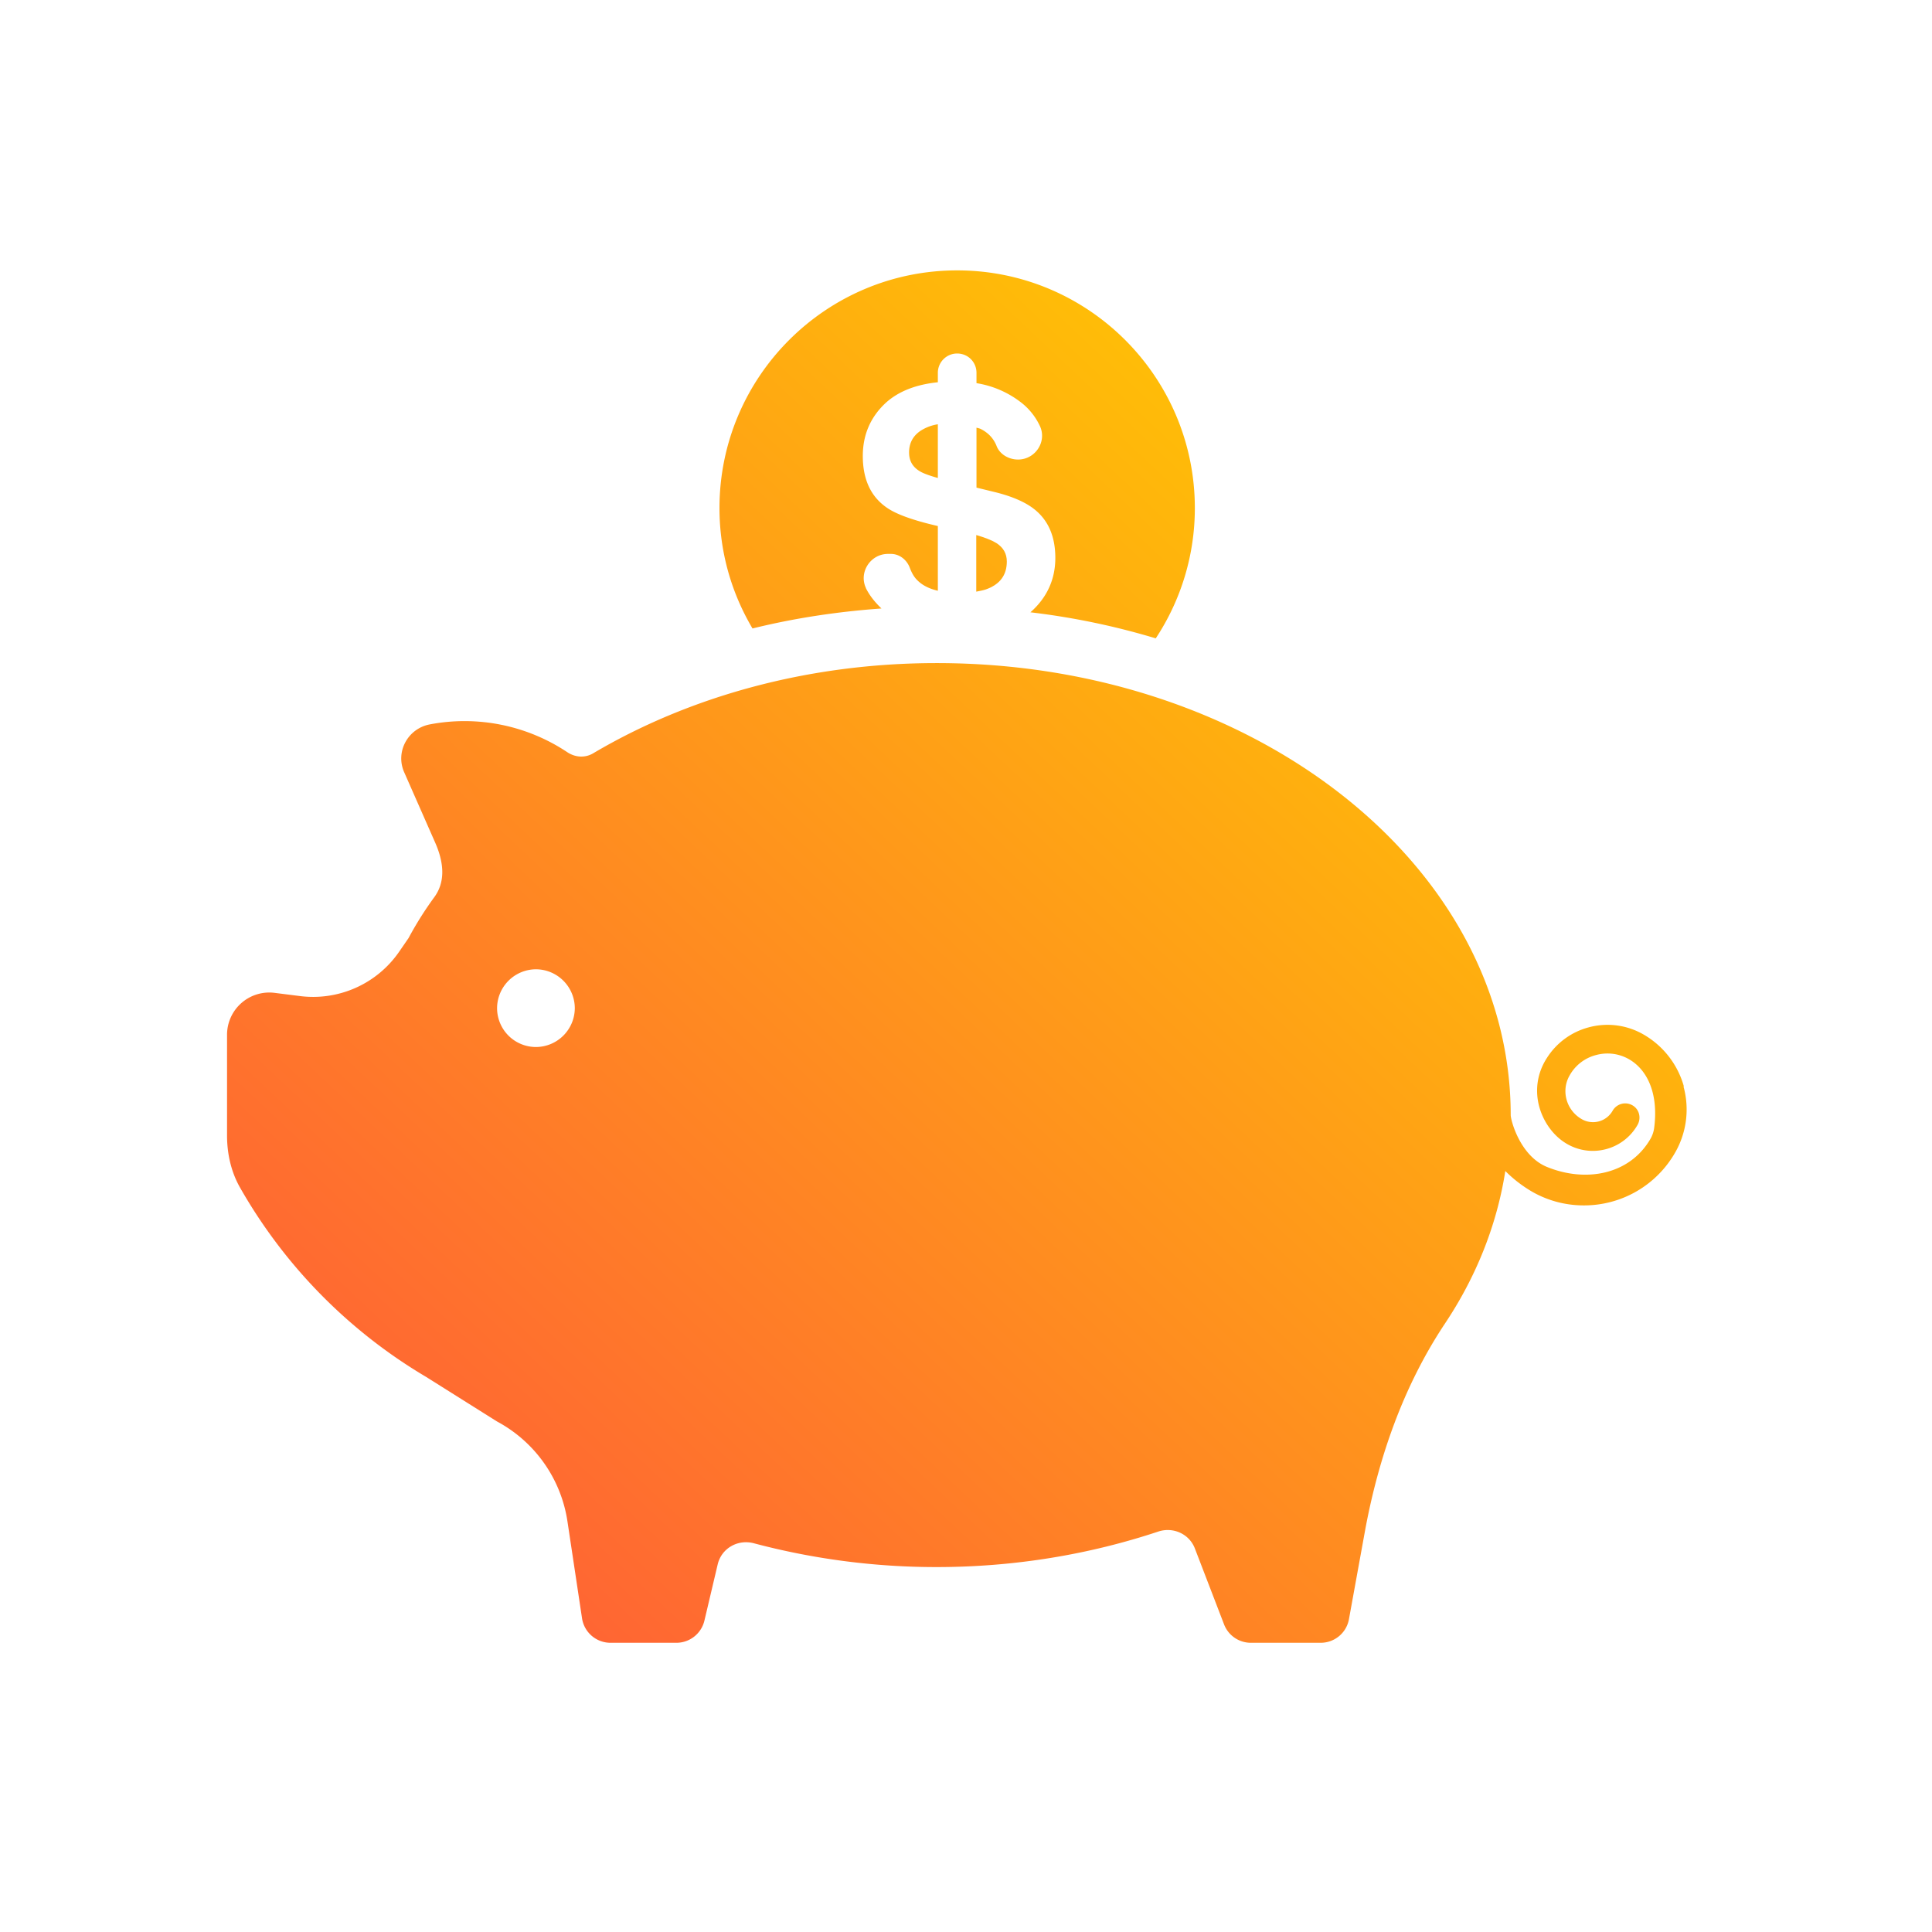
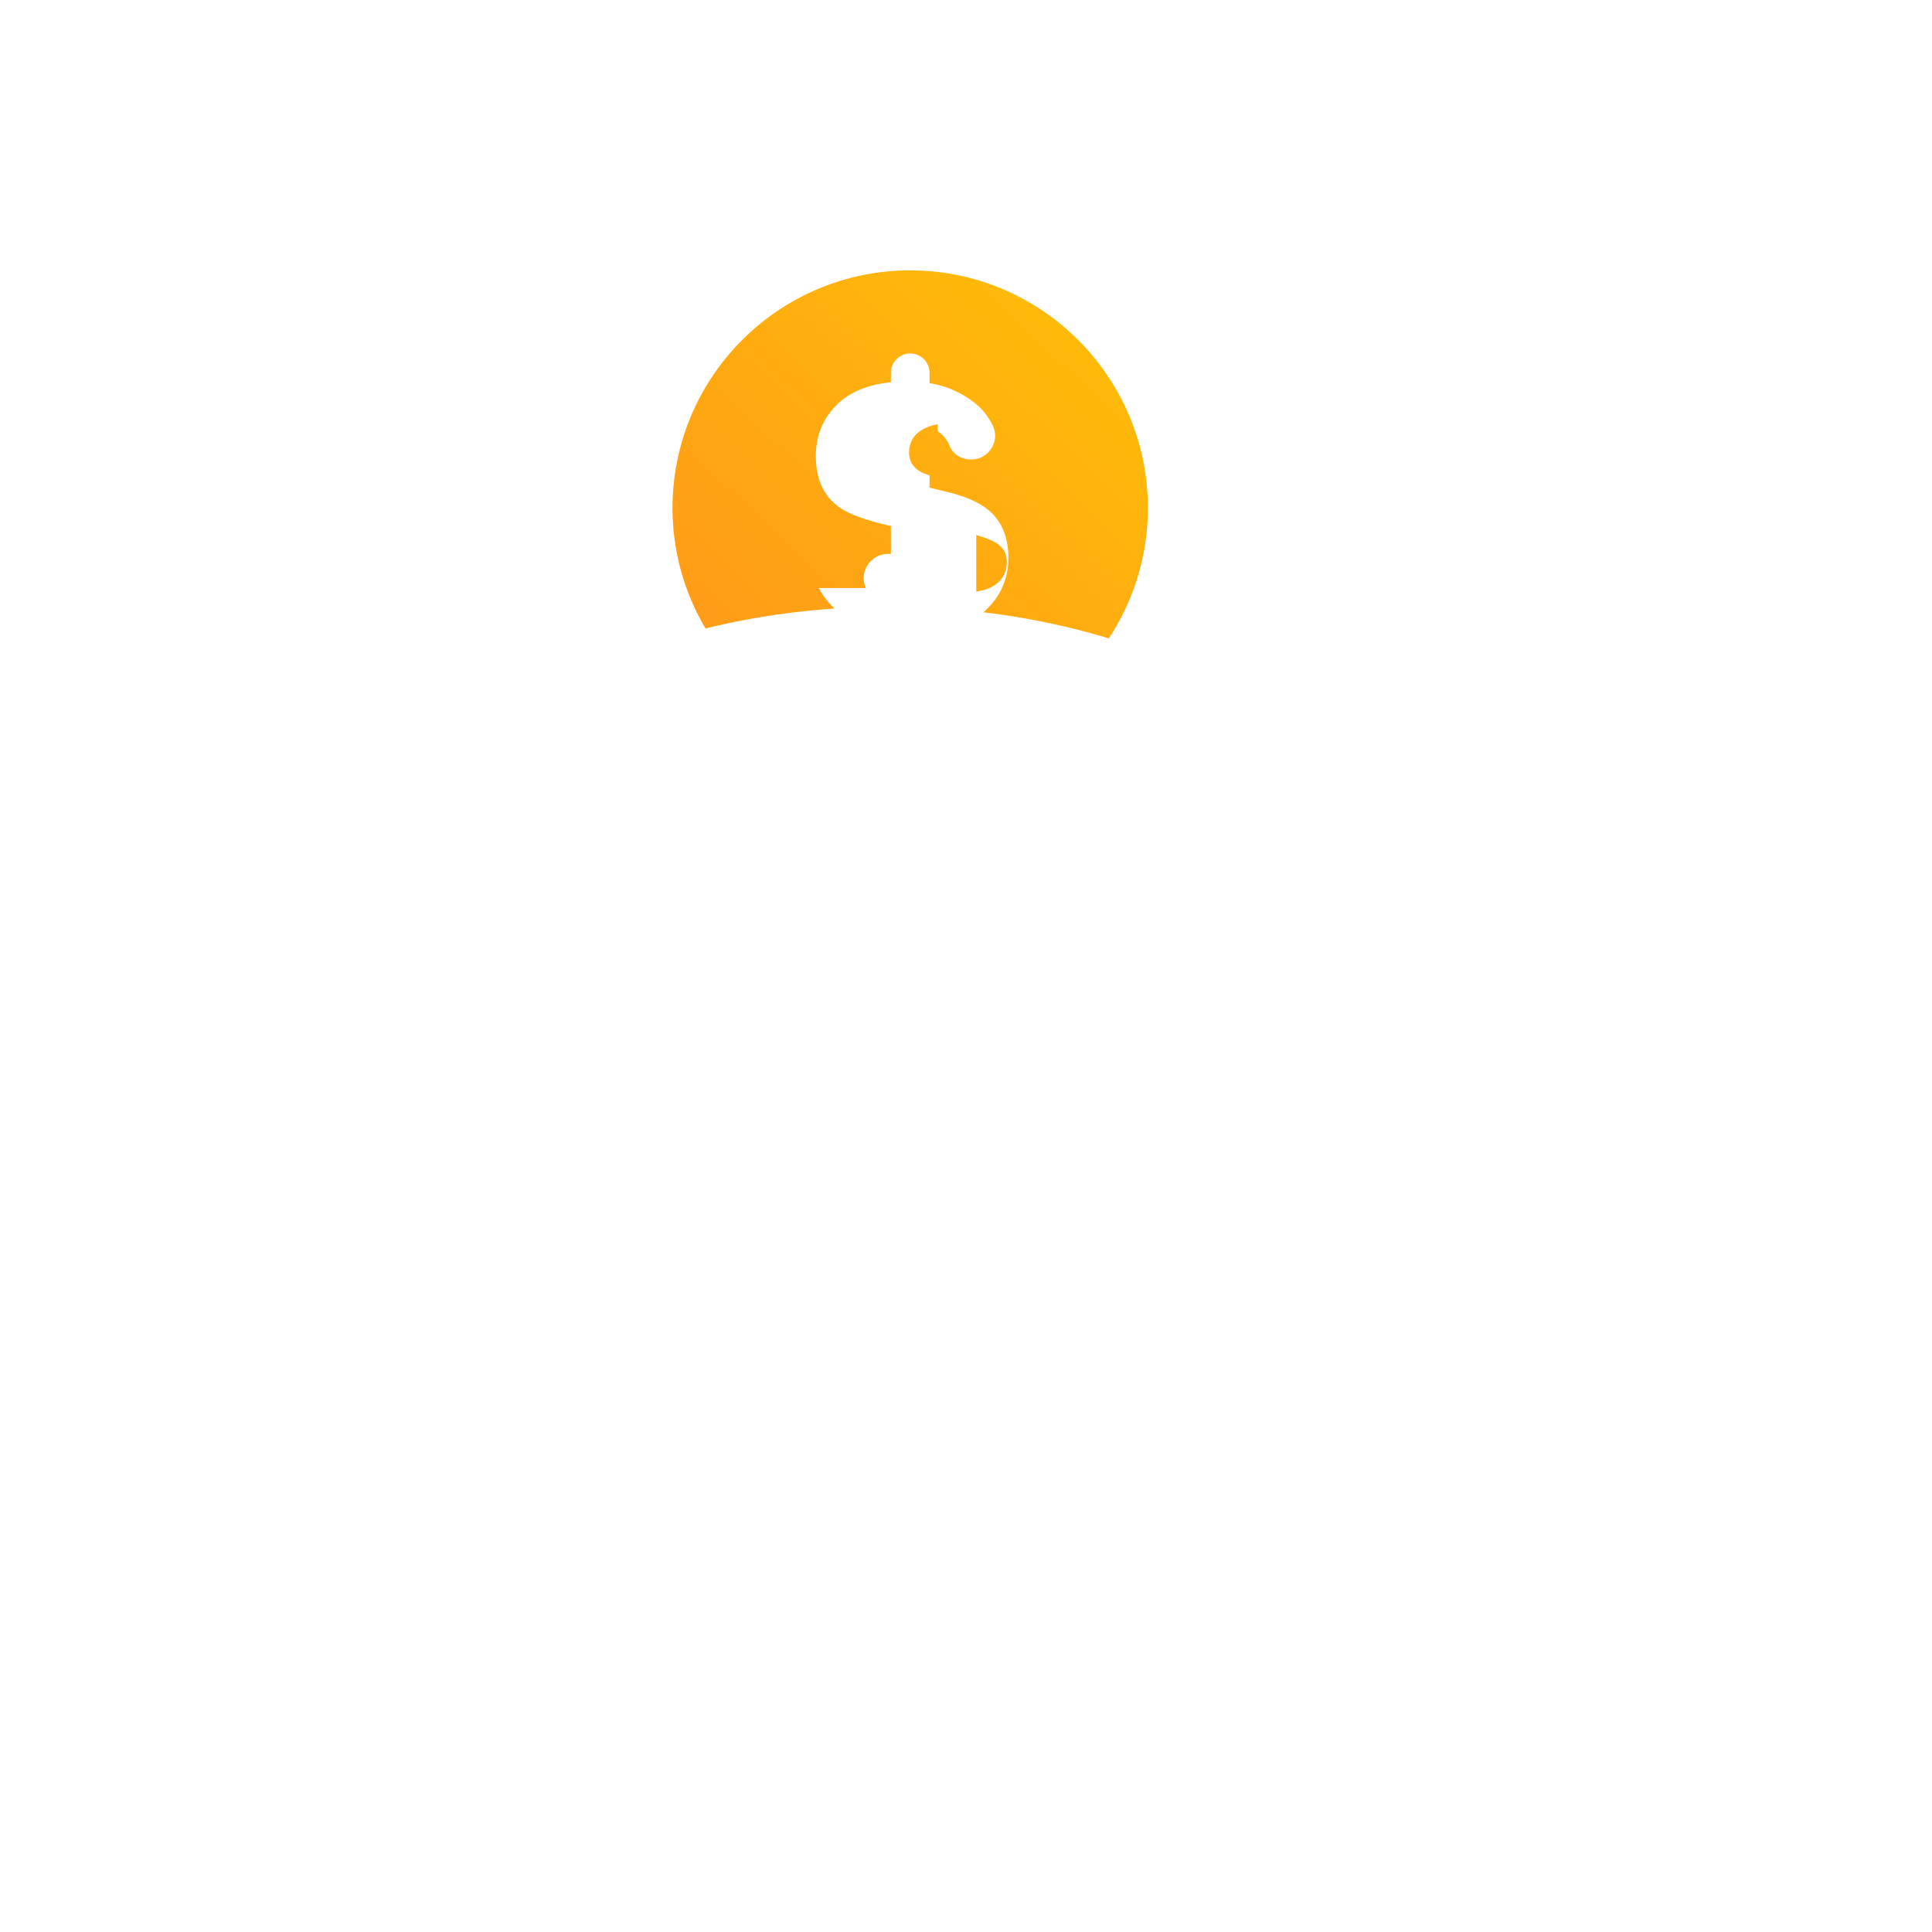
<svg xmlns="http://www.w3.org/2000/svg" width="145" height="145" fill="none">
-   <path d="M126.38 81.548a6.514 6.514 0 0 0-3.068-3.929 5.403 5.403 0 0 0-4.114-.505 5.327 5.327 0 0 0-3.103 2.292c-.994 1.535-.961 3.406 0 4.957 1.788 2.85 5.43 2.496 6.812.051.287-.523.118-1.18-.405-1.467a1.088 1.088 0 0 0-1.466.405 1.692 1.692 0 0 1-2.327.64c-1.147-.657-1.568-2.124-.911-3.27a3.171 3.171 0 0 1 1.973-1.535c2.259-.623 4.906 1.197 4.384 5.413a2.242 2.242 0 0 1-.287.876c-1.568 2.698-4.856 3.288-7.756 2.108-2.04-.826-2.731-3.524-2.731-3.895 0-18.732-19.288-33.923-43.079-33.923-9.694 0-18.614 2.529-25.796 6.778-.607.354-1.332.303-1.922-.085a13.905 13.905 0 0 0-10.336-2.09c-1.652.32-2.596 2.074-1.905 3.608l2.31 5.244c.776 1.753.674 3.085-.034 4.08a25.912 25.912 0 0 0-1.956 3.102l-.708 1.028a7.843 7.843 0 0 1-7.469 3.322l-1.871-.236a3.17 3.17 0 0 0-3.575 3.153v7.553c0 1.366.304 2.732.978 3.912a38.825 38.825 0 0 0 13.977 14.213l5.311 3.339a10.227 10.227 0 0 1 5.278 7.469l1.096 7.284a2.161 2.161 0 0 0 2.141 1.854h4.94a2.164 2.164 0 0 0 2.108-1.669l.995-4.215c.286-1.214 1.517-1.905 2.714-1.585a53.36 53.36 0 0 0 13.708 1.787c5.9 0 11.515-.961 16.64-2.664 1.114-.371 2.328.169 2.75 1.265l2.191 5.699a2.154 2.154 0 0 0 2.023 1.382h5.227c1.045 0 1.939-.742 2.124-1.77l1.198-6.592c1.011-5.514 2.883-10.892 5.985-15.563 2.344-3.507 3.912-7.385 4.552-11.482a9.82 9.82 0 0 0 2.04 1.568 7.777 7.777 0 0 0 3.861 1.012 7.865 7.865 0 0 0 6.863-3.996 6.487 6.487 0 0 0 .607-4.94l.033.017ZM40.223 78.58a2.918 2.918 0 0 1-2.916-2.916 2.929 2.929 0 0 1 2.916-2.917 2.929 2.929 0 0 1 2.917 2.916 2.929 2.929 0 0 1-2.917 2.917Z" fill="url(#a)" />
  <path d="M73.27 44.404c.27-.05.523-.1.725-.168 1.045-.371 1.568-1.063 1.568-2.091 0-.59-.253-1.045-.776-1.383-.354-.219-.876-.421-1.517-.607v4.25Z" fill="url(#b)" />
-   <path d="M64.991 44.135c-.556-1.18.338-2.563 1.653-2.563h.219c.657 0 1.214.455 1.433 1.079.118.303.253.556.422.758.387.456.944.76 1.669.928V39.48c-1.838-.422-3.103-.877-3.81-1.366-1.215-.826-1.822-2.124-1.822-3.895 0-1.601.59-2.95 1.754-4.012.944-.843 2.242-1.35 3.878-1.518v-.708c0-.792.64-1.45 1.45-1.45.809 0 1.45.64 1.45 1.45v.776a7.314 7.314 0 0 1 3.237 1.365 4.822 4.822 0 0 1 1.5 1.804c.59 1.18-.303 2.563-1.618 2.563-.675 0-1.349-.37-1.602-.995-.219-.573-.624-1.011-1.197-1.298-.101-.05-.22-.067-.32-.1v4.5l1.247.304c1.35.32 2.378.759 3.07 1.299 1.078.843 1.6 2.073 1.6 3.675 0 1.602-.623 2.984-1.87 4.08a54.746 54.746 0 0 1 9.407 1.956 17.708 17.708 0 0 0 2.934-9.779c0-9.846-7.992-17.838-17.838-17.838-9.847 0-17.839 7.992-17.839 17.838 0 3.305.91 6.39 2.479 9.037 3.136-.775 6.373-1.264 9.678-1.5-.472-.455-.877-.944-1.164-1.518v-.017Z" fill="url(#c)" />
+   <path d="M64.991 44.135c-.556-1.18.338-2.563 1.653-2.563h.219V39.48c-1.838-.422-3.103-.877-3.81-1.366-1.215-.826-1.822-2.124-1.822-3.895 0-1.601.59-2.95 1.754-4.012.944-.843 2.242-1.35 3.878-1.518v-.708c0-.792.64-1.45 1.45-1.45.809 0 1.45.64 1.45 1.45v.776a7.314 7.314 0 0 1 3.237 1.365 4.822 4.822 0 0 1 1.5 1.804c.59 1.18-.303 2.563-1.618 2.563-.675 0-1.349-.37-1.602-.995-.219-.573-.624-1.011-1.197-1.298-.101-.05-.22-.067-.32-.1v4.5l1.247.304c1.35.32 2.378.759 3.07 1.299 1.078.843 1.6 2.073 1.6 3.675 0 1.602-.623 2.984-1.87 4.08a54.746 54.746 0 0 1 9.407 1.956 17.708 17.708 0 0 0 2.934-9.779c0-9.846-7.992-17.838-17.838-17.838-9.847 0-17.839 7.992-17.839 17.838 0 3.305.91 6.39 2.479 9.037 3.136-.775 6.373-1.264 9.678-1.5-.472-.455-.877-.944-1.164-1.518v-.017Z" fill="url(#c)" />
  <path d="M68.229 33.968c0 .64.286 1.112.86 1.433.236.135.69.303 1.298.472v-4.03a3.31 3.31 0 0 0-1.299.49c-.573.387-.86.927-.86 1.635Z" fill="url(#d)" />
  <defs>
    <linearGradient id="a" x1="115.654" y1="30.414" x2="36.344" y2="114.918" gradientUnits="userSpaceOnUse">
      <stop stop-color="#FC0" />
      <stop offset="1" stop-color="#F63" />
    </linearGradient>
    <linearGradient id="b" x1="115.654" y1="30.414" x2="36.344" y2="114.918" gradientUnits="userSpaceOnUse">
      <stop stop-color="#FC0" />
      <stop offset="1" stop-color="#F63" />
    </linearGradient>
    <linearGradient id="c" x1="115.654" y1="30.414" x2="36.344" y2="114.918" gradientUnits="userSpaceOnUse">
      <stop stop-color="#FC0" />
      <stop offset="1" stop-color="#F63" />
    </linearGradient>
    <linearGradient id="d" x1="115.654" y1="30.414" x2="36.344" y2="114.918" gradientUnits="userSpaceOnUse">
      <stop stop-color="#FC0" />
      <stop offset="1" stop-color="#F63" />
    </linearGradient>
  </defs>
</svg>